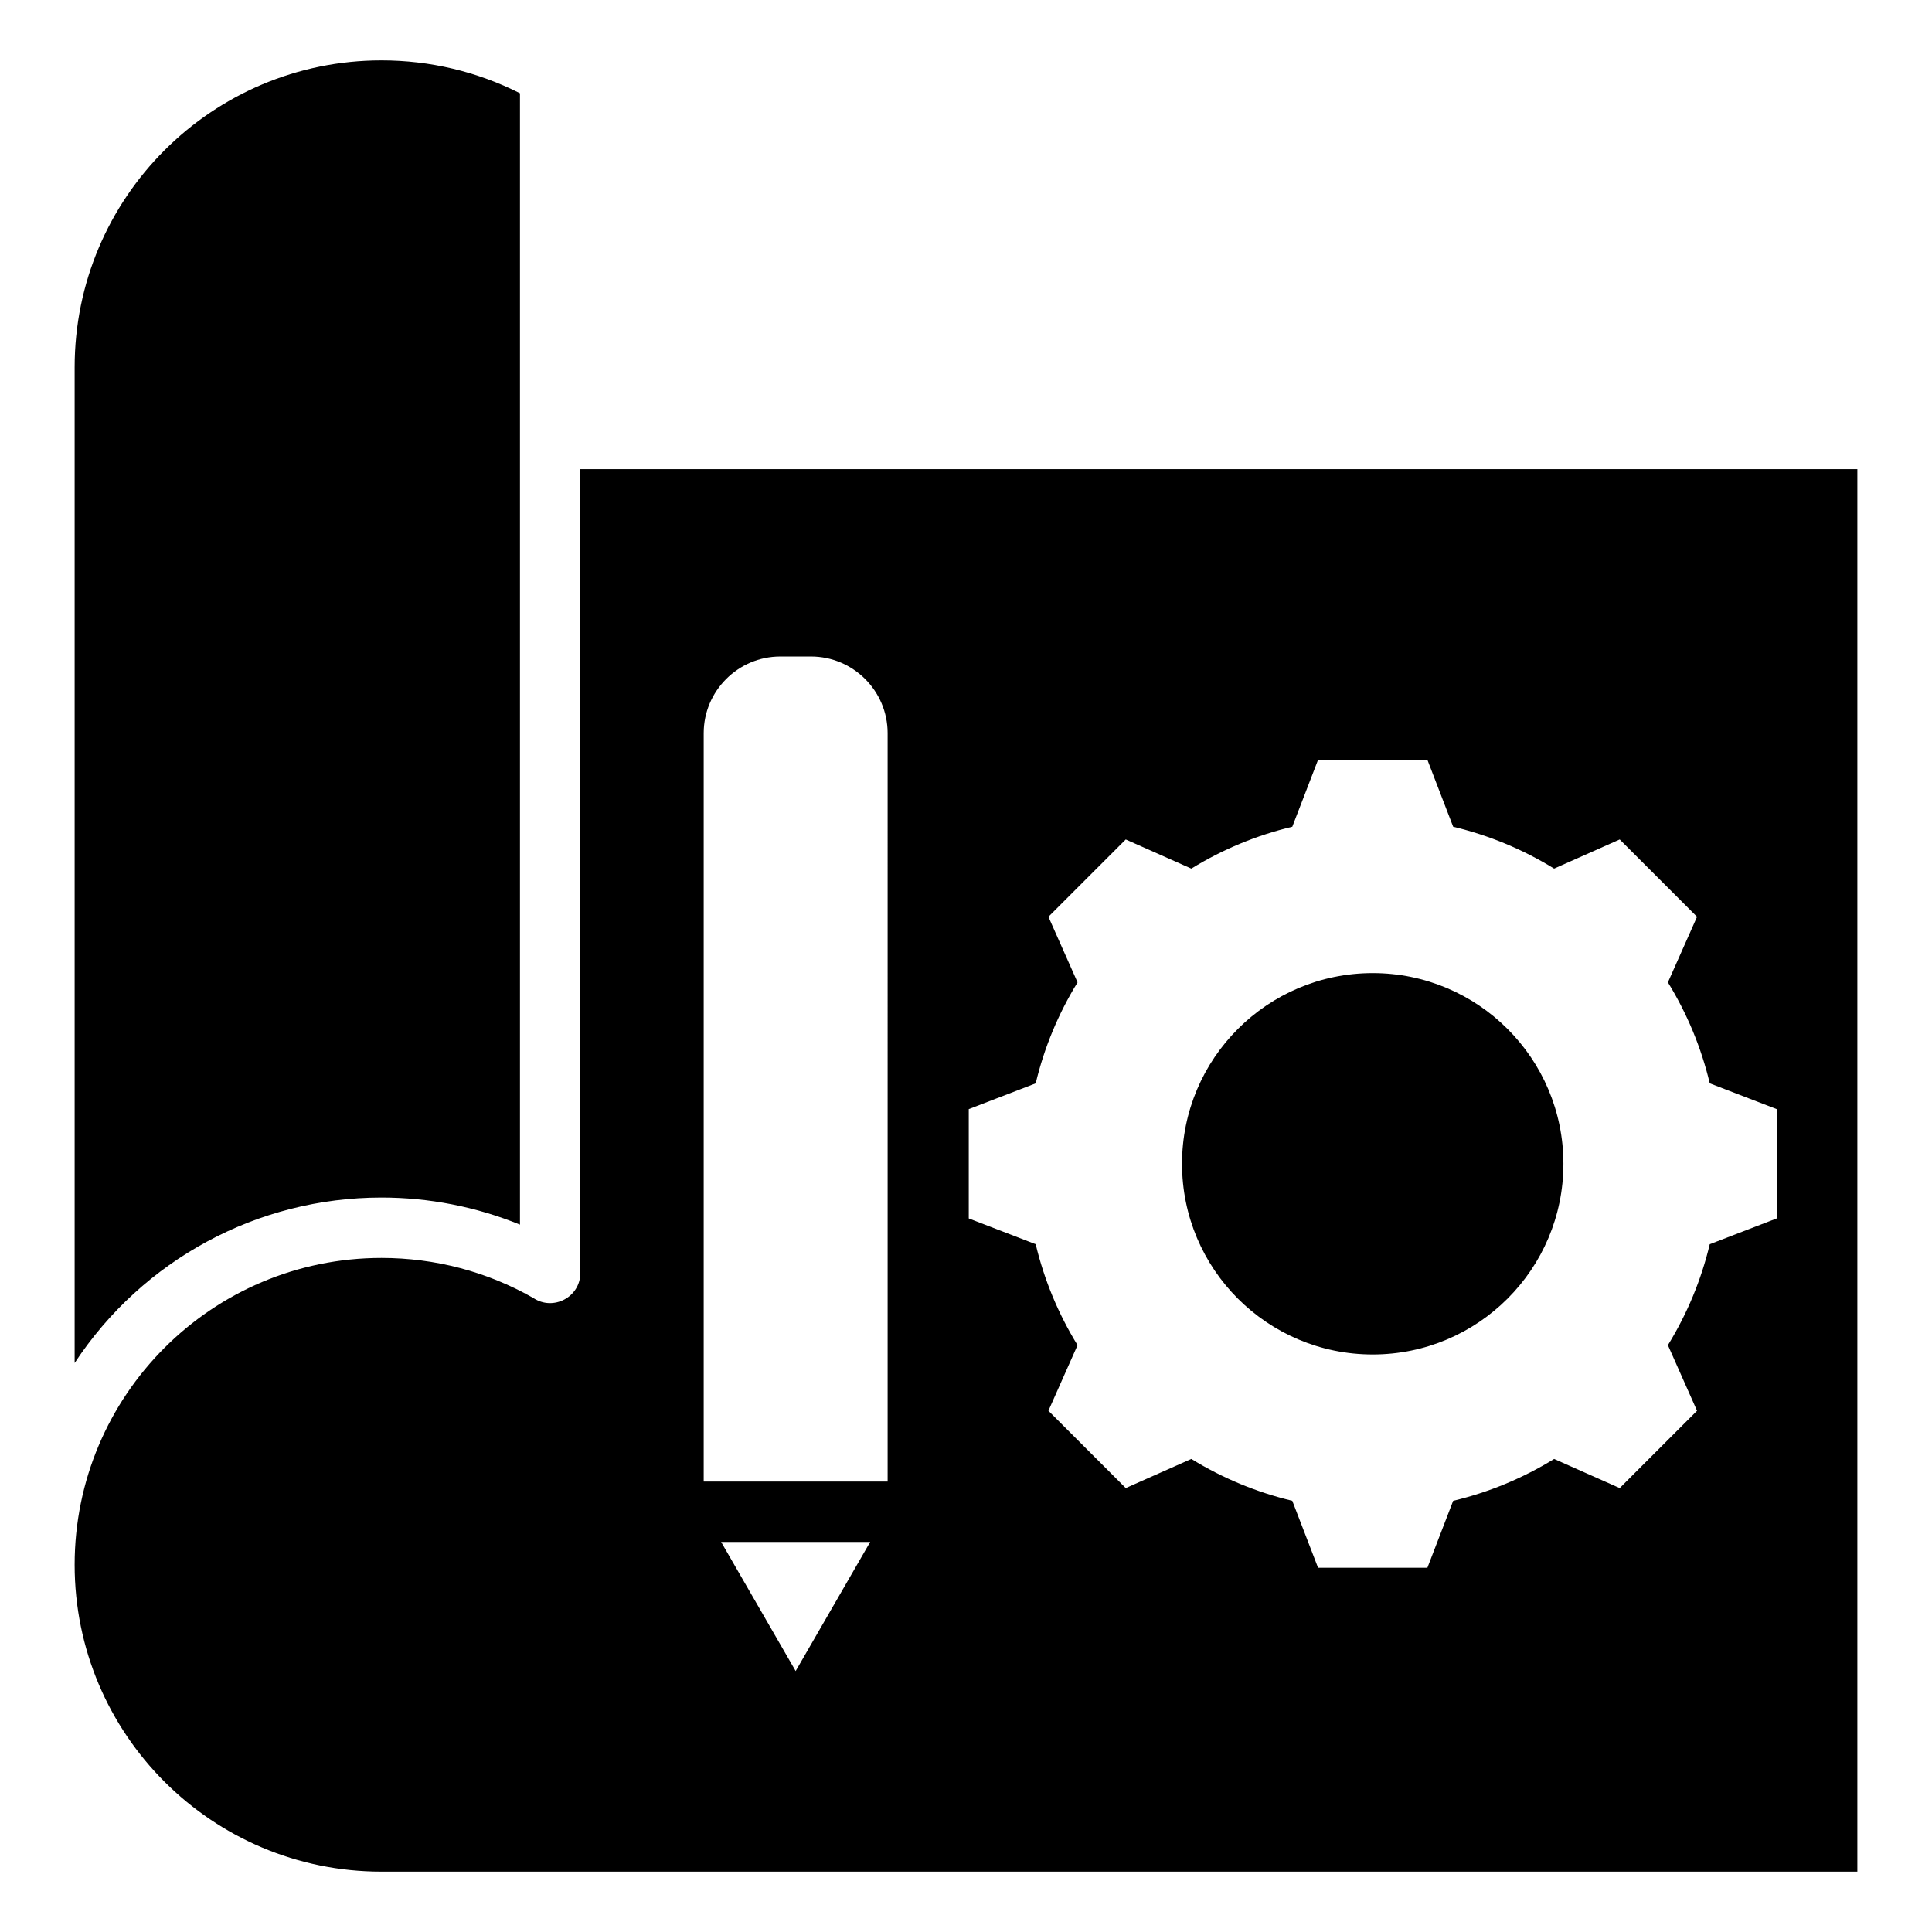
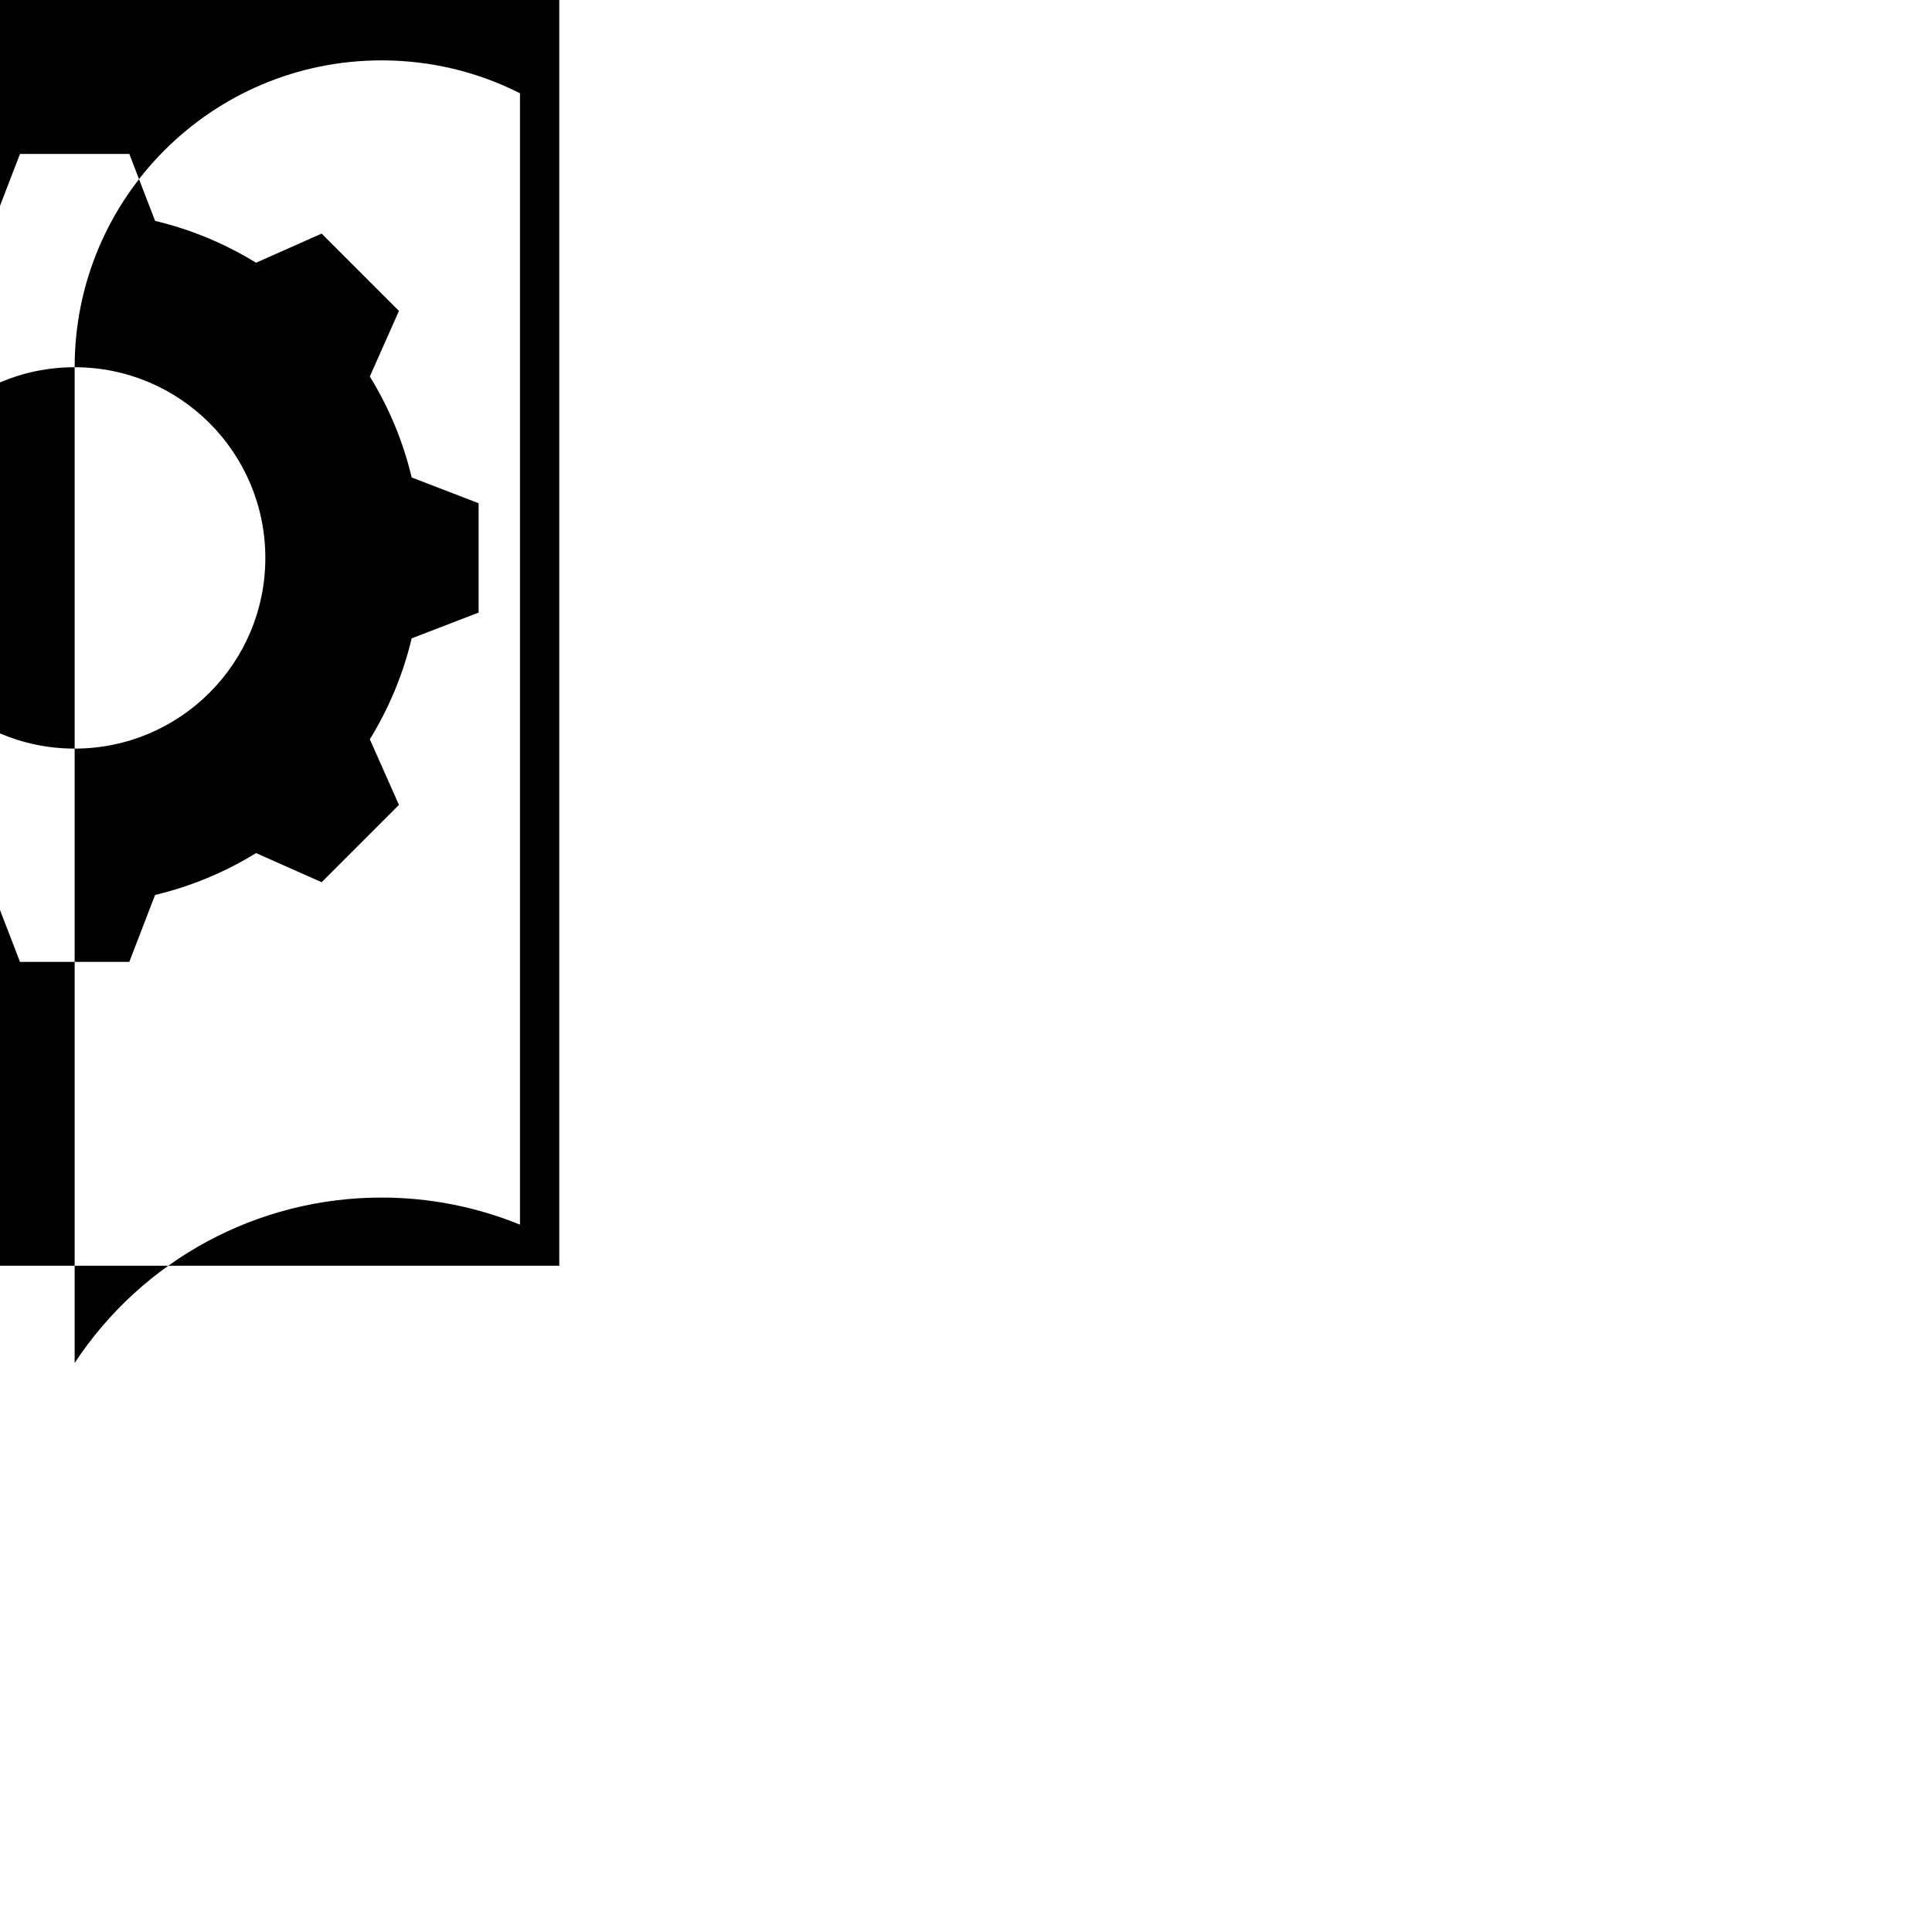
<svg xmlns="http://www.w3.org/2000/svg" id="Layer_1" enable-background="new 0 0 512 512" viewBox="0 0 512 512">
-   <path clip-rule="evenodd" d="m19.781 97.318v263.885c18.018-27.342 48.428-43.838 81.318-43.838 12.576 0 25.057 2.426 36.698 7.177v-208.22-91.609c-11.407-5.773-23.914-8.713-36.698-8.713-44.912 0-81.318 36.405-81.318 81.318zm344.004 160.561c-27.911 0-50.534 22.623-50.534 50.535 0 27.911 22.623 50.534 50.534 50.534 27.912 0 50.535-22.622 50.535-50.534-.001-27.912-22.623-50.535-50.535-50.535zm-209.989-133.558v213.018c0 6.46-7.232 10.158-12.459 6.643-12.293-7.012-26.091-10.617-40.238-10.617-44.912 0-81.318 36.406-81.318 81.318s36.406 81.318 81.318 81.318h391.12v-371.68zm57.062 318.525-19.752-34.213h39.505zm24.372-50.212h-48.742v-198.344c0-11.186 9.124-20.309 20.31-20.309h8.124c11.186 0 20.309 9.124 20.309 20.309zm235.611-69.732-17.74 6.829c-2.25 9.452-5.997 18.48-11.091 26.753l7.721 17.385-20.49 20.49-17.379-7.719c-8.275 5.096-17.306 8.844-26.761 11.093l-6.827 17.736h-28.977l-6.828-17.741c-9.453-2.25-18.48-5.997-26.753-11.091l-17.385 7.721-20.49-20.489 7.719-17.379c-5.096-8.275-8.843-17.307-11.093-26.761l-17.737-6.827v-28.976l17.739-6.828c2.249-9.453 5.997-18.482 11.092-26.756l-7.72-17.383 20.49-20.49 17.385 7.721c8.273-5.094 17.302-8.842 26.754-11.091l6.829-17.741h28.976l6.829 17.741c9.452 2.25 18.48 5.997 26.753 11.091l17.385-7.721 20.49 20.489-7.719 17.379c5.096 8.275 8.844 17.306 11.093 26.761l17.736 6.827v28.977z" fill-rule="evenodd" />
+   <path clip-rule="evenodd" d="m19.781 97.318v263.885c18.018-27.342 48.428-43.838 81.318-43.838 12.576 0 25.057 2.426 36.698 7.177v-208.22-91.609c-11.407-5.773-23.914-8.713-36.698-8.713-44.912 0-81.318 36.405-81.318 81.318zc-27.911 0-50.534 22.623-50.534 50.535 0 27.911 22.623 50.534 50.534 50.534 27.912 0 50.535-22.622 50.535-50.534-.001-27.912-22.623-50.535-50.535-50.535zm-209.989-133.558v213.018c0 6.46-7.232 10.158-12.459 6.643-12.293-7.012-26.091-10.617-40.238-10.617-44.912 0-81.318 36.406-81.318 81.318s36.406 81.318 81.318 81.318h391.12v-371.68zm57.062 318.525-19.752-34.213h39.505zm24.372-50.212h-48.742v-198.344c0-11.186 9.124-20.309 20.31-20.309h8.124c11.186 0 20.309 9.124 20.309 20.309zm235.611-69.732-17.74 6.829c-2.25 9.452-5.997 18.48-11.091 26.753l7.721 17.385-20.49 20.49-17.379-7.719c-8.275 5.096-17.306 8.844-26.761 11.093l-6.827 17.736h-28.977l-6.828-17.741c-9.453-2.25-18.48-5.997-26.753-11.091l-17.385 7.721-20.49-20.489 7.719-17.379c-5.096-8.275-8.843-17.307-11.093-26.761l-17.737-6.827v-28.976l17.739-6.828c2.249-9.453 5.997-18.482 11.092-26.756l-7.72-17.383 20.49-20.49 17.385 7.721c8.273-5.094 17.302-8.842 26.754-11.091l6.829-17.741h28.976l6.829 17.741c9.452 2.25 18.48 5.997 26.753 11.091l17.385-7.721 20.49 20.489-7.719 17.379c5.096 8.275 8.844 17.306 11.093 26.761l17.736 6.827v28.977z" fill-rule="evenodd" />
</svg>